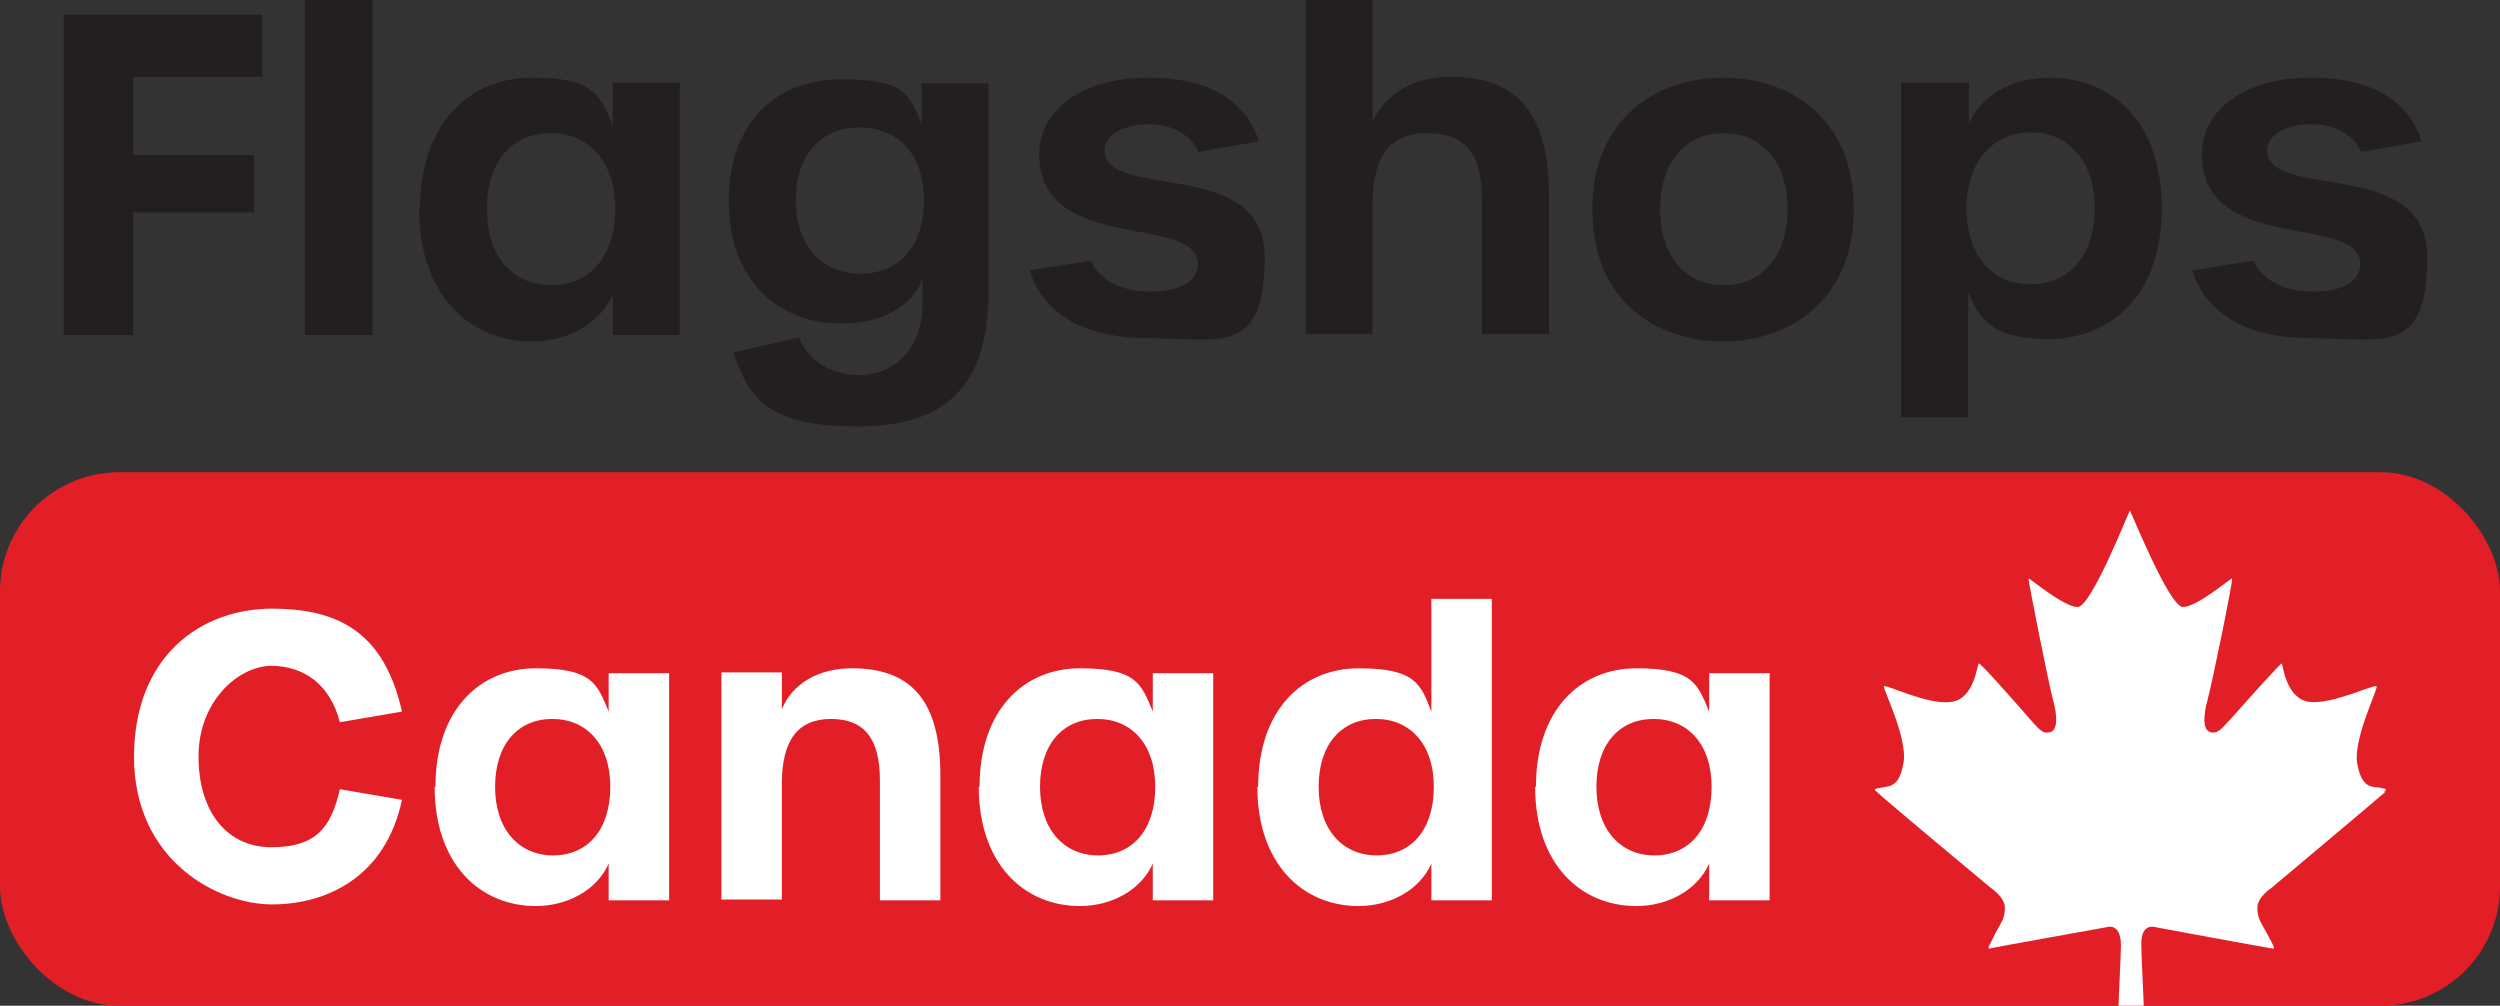
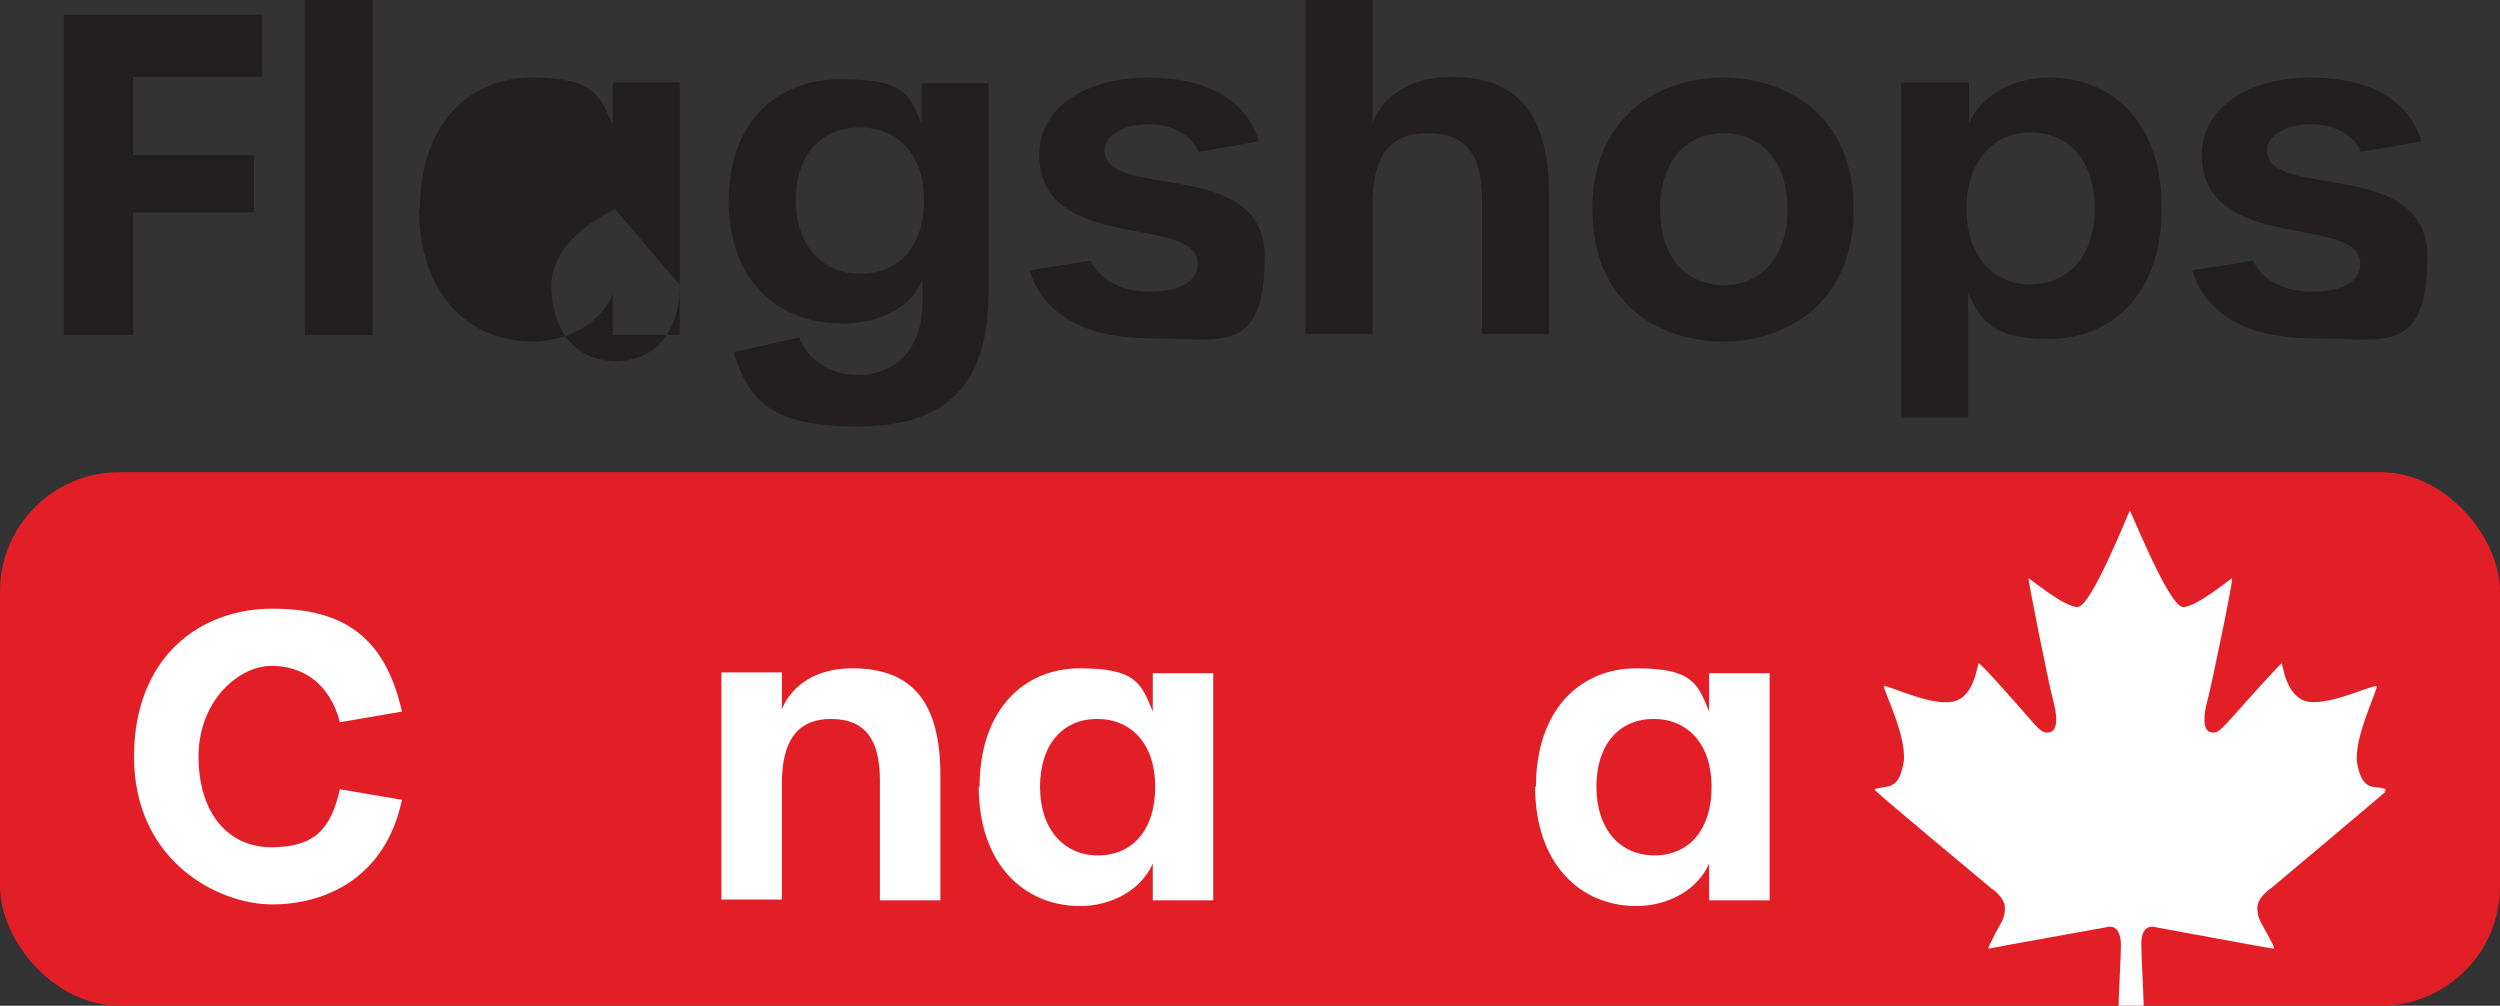
<svg xmlns="http://www.w3.org/2000/svg" id="Layer_2" version="1.1" viewBox="0 0 306 123.1">
  <rect x="0" y="0" width="306" height="123.1" fill="#333333" stroke="none" />
  <defs>
    <style>
      .st0 {
        fill: #231f20;
      }

      .st1 {
        fill: #e21f26;
      }

      .st2 {
        fill: #fff;
      }
    </style>
  </defs>
  <rect class="st1" y="57.8" width="306" height="65.3" rx="14.6" ry="14.6" />
  <g>
    <path class="st0" d="M7.8,1.8h24.3v7.6h-15.8v9.6h14.8v7h-14.8v15H7.8V1.8Z" />
    <path class="st0" d="M37.3,0h8.3v41h-8.3V0Z" />
-     <path class="st0" d="M51.4,25.6c0-10.4,6-16.1,13.7-16.1s8.3,2.2,9.9,5.8v-5.2h8.2v30.9h-8.2v-5c-1.5,3.6-5.5,5.8-9.9,5.8-7.7,0-13.8-5.8-13.8-16.2h0ZM75.3,25.6c0-5.8-3.2-9.3-7.9-9.3s-7.8,3.4-7.8,9.3,3.2,9.3,7.9,9.3,7.8-3.5,7.8-9.3Z" />
+     <path class="st0" d="M51.4,25.6c0-10.4,6-16.1,13.7-16.1s8.3,2.2,9.9,5.8v-5.2h8.2v30.9h-8.2v-5c-1.5,3.6-5.5,5.8-9.9,5.8-7.7,0-13.8-5.8-13.8-16.2h0ZM75.3,25.6s-7.8,3.4-7.8,9.3,3.2,9.3,7.9,9.3,7.8-3.5,7.8-9.3Z" />
    <path class="st0" d="M89.9,43.1l7.9-1.8c1.1,2.8,3.8,4.6,7.4,4.6s7.7-2.5,7.7-8.8v-2.9c-1.5,3.7-5.5,5.4-9.9,5.4-7.7,0-13.8-5.2-13.8-15s6-14.9,13.7-14.9,8.4,1.7,9.9,5.5v-5h8.2v25.5c0,11.6-5.3,16.5-16,16.5s-13.3-3.2-15.2-9h0ZM113.1,24.5c0-5.6-3.2-8.9-7.9-8.9s-7.8,3.4-7.8,8.9,3.2,9,7.9,9,7.8-3.3,7.8-9Z" />
    <path class="st0" d="M126,33.1l7.5-1.2c1.1,2.4,3.8,3.8,7.3,3.8s5.8-1.2,5.8-3.4c0-6.2-19.5-1.1-19.4-13.5.1-5.6,5.6-9.3,13.3-9.3s12.1,3,13.6,7.8l-7.4,1.3c-.9-2.1-3.3-3.4-6.1-3.4s-5.4,1.2-5.4,3.2c0,6.2,19.6.7,19.6,13s-5.5,10-14.1,10-13.2-3.4-14.7-8.4h0Z" />
    <path class="st0" d="M159.8,0h8.2v15c1.2-3,4.4-5.6,9.6-5.6,7.7,0,12,4,12,14.5v17h-8.2v-16.3c0-5.9-2.1-8.3-6.7-8.3s-6.7,2.8-6.7,8.8v15.8h-8.2V0h0Z" />
    <path class="st0" d="M194.9,25.6c0-11.1,7.9-16.1,16-16.1s16,4.9,16,16.1-7.9,16.2-16,16.2-16-4.9-16-16.2ZM218.8,25.6c0-5.8-3.2-9.3-7.8-9.3s-7.8,3.4-7.8,9.3,3.2,9.3,7.8,9.3,7.8-3.5,7.8-9.3Z" />
    <path class="st0" d="M232.8,10.1h8.2v5c1.4-3.2,5-5.6,9.9-5.6,7.1,0,13.7,4.9,13.7,16s-6.7,16-13.8,16-8.5-2.5-9.9-5.7v15.3h-8.2V10.1h0ZM256.4,25.5c0-5.8-3.2-9.3-7.8-9.3s-7.9,3.5-7.9,9.3,3.2,9.3,7.8,9.3,7.9-3.4,7.9-9.3Z" />
    <path class="st0" d="M268.3,33.1l7.5-1.2c1.1,2.4,3.8,3.8,7.3,3.8s5.8-1.2,5.8-3.4c0-6.2-19.5-1.1-19.4-13.5.1-5.6,5.6-9.3,13.3-9.3s12.1,3,13.6,7.8l-7.4,1.3c-.9-2.1-3.3-3.4-6.1-3.4s-5.4,1.2-5.4,3.2c0,6.2,19.6.7,19.6,13s-5.5,10-14.1,10-13.2-3.4-14.7-8.4h0Z" />
  </g>
  <g>
    <path class="st2" d="M16.4,92.7c0-12.5,8.3-18.2,16.9-18.2s13.8,3.3,15.9,12.6l-7.6,1.3c-1.2-4.7-4.5-6.9-8.4-6.9s-8.9,4.2-8.9,11.1,3.6,11.1,8.9,11.1,7.3-2.2,8.4-7.1l7.6,1.3c-2,9.5-9.3,12.8-15.9,12.8s-16.9-5.3-16.9-18.1h0Z" />
-     <path class="st2" d="M53.3,96.3c0-9.4,5.4-14.5,12.3-14.5s7.5,1.9,8.9,5.3v-4.7h7.4v27.8h-7.4v-4.5c-1.4,3.2-5,5.2-8.9,5.2-6.9,0-12.4-5.2-12.4-14.6h0ZM74.7,96.3c0-5.2-2.9-8.3-7.1-8.3s-7,3.1-7,8.3,2.9,8.4,7.1,8.4,7-3.1,7-8.4Z" />
    <path class="st2" d="M88.3,82.3h7.4v4.5c1.3-3.1,4.4-5,8.6-5,7.5,0,10.8,4.3,10.8,13.1v15.3h-7.4v-14.7c0-5.1-1.9-7.5-6-7.5s-6,2.7-6,7.9v14.2h-7.4v-27.9Z" />
    <path class="st2" d="M119.9,96.3c0-9.4,5.4-14.5,12.3-14.5s7.5,1.9,8.9,5.3v-4.7h7.4v27.8h-7.4v-4.5c-1.4,3.2-5,5.2-8.9,5.2-6.9,0-12.4-5.2-12.4-14.6h0ZM141.4,96.3c0-5.2-2.9-8.3-7.1-8.3s-7,3.1-7,8.3,2.9,8.4,7.1,8.4,7-3.1,7-8.4Z" />
-     <path class="st2" d="M154,96.3c0-9.4,5.4-14.5,12.3-14.5s7.6,1.9,8.9,5.3v-13.8h7.4v36.9h-7.4v-4.5c-1.4,3.2-5,5.2-8.9,5.2-6.9,0-12.4-5.2-12.4-14.6h0ZM175.5,96.3c0-5.2-2.9-8.3-7.1-8.3s-7,3.1-7,8.3,2.9,8.4,7.1,8.4,7-3.1,7-8.4Z" />
    <path class="st2" d="M188,96.3c0-9.4,5.4-14.5,12.3-14.5s7.5,1.9,8.9,5.3v-4.7h7.4v27.8h-7.4v-4.5c-1.4,3.2-5,5.2-8.9,5.2-6.9,0-12.4-5.2-12.4-14.6h0ZM209.5,96.3c0-5.2-2.9-8.3-7.1-8.3s-7,3.1-7,8.3,2.9,8.4,7.1,8.4,7-3.1,7-8.4Z" />
  </g>
  <path class="st2" d="M292,96.9c-.3.3-14,11.8-14,11.8,0,0-1.7,1.1-1.7,2.4s.4,1.7,1.2,3.2c.8,1.5,1,1.8.7,1.8-.3,0-14.3-2.6-14.3-2.6,0,0-1.9-.7-1.8,2.2,0,1.3.2,4.5.3,7.6h-3.1c.1-3.1.3-6.2.3-7.6,0-2.9-1.8-2.2-1.8-2.2,0,0-14,2.5-14.3,2.6-.3,0,0-.3.7-1.8.8-1.5,1.2-1.9,1.2-3.2s-1.7-2.4-1.7-2.4c0,0-13.7-11.4-14-11.8-.3-.3-.5-.3.6-.5,1.1-.2,2.2-.1,2.7-3.1.5-3-2.6-9.1-2.4-9.3.2-.3,5.5,2.4,8.3,1.9,2.8-.4,3.1-4.6,3.3-4.7s4.5,4.8,5.9,6.4c1.5,1.7,1.9,2.3,2.9,2,.9-.3.8-2.1.3-3.9-.5-1.8-3.1-14.8-3-14.9.2,0,4.3,3.5,6,3.5s6.3-11.8,6.4-11.8,4.8,11.8,6.5,11.8,5.8-3.5,6-3.5c.2,0-2.5,13.1-3,14.9-.5,1.8-.6,3.6.3,3.9,1,.3,1.4-.4,2.9-2,1.5-1.7,5.8-6.5,5.9-6.4s.5,4.3,3.3,4.7c2.8.4,8-2.2,8.3-1.9.2.3-2.8,6.3-2.4,9.3.5,3,1.6,3,2.7,3.1,1.1.2.9.2.6.5Z" />
</svg>